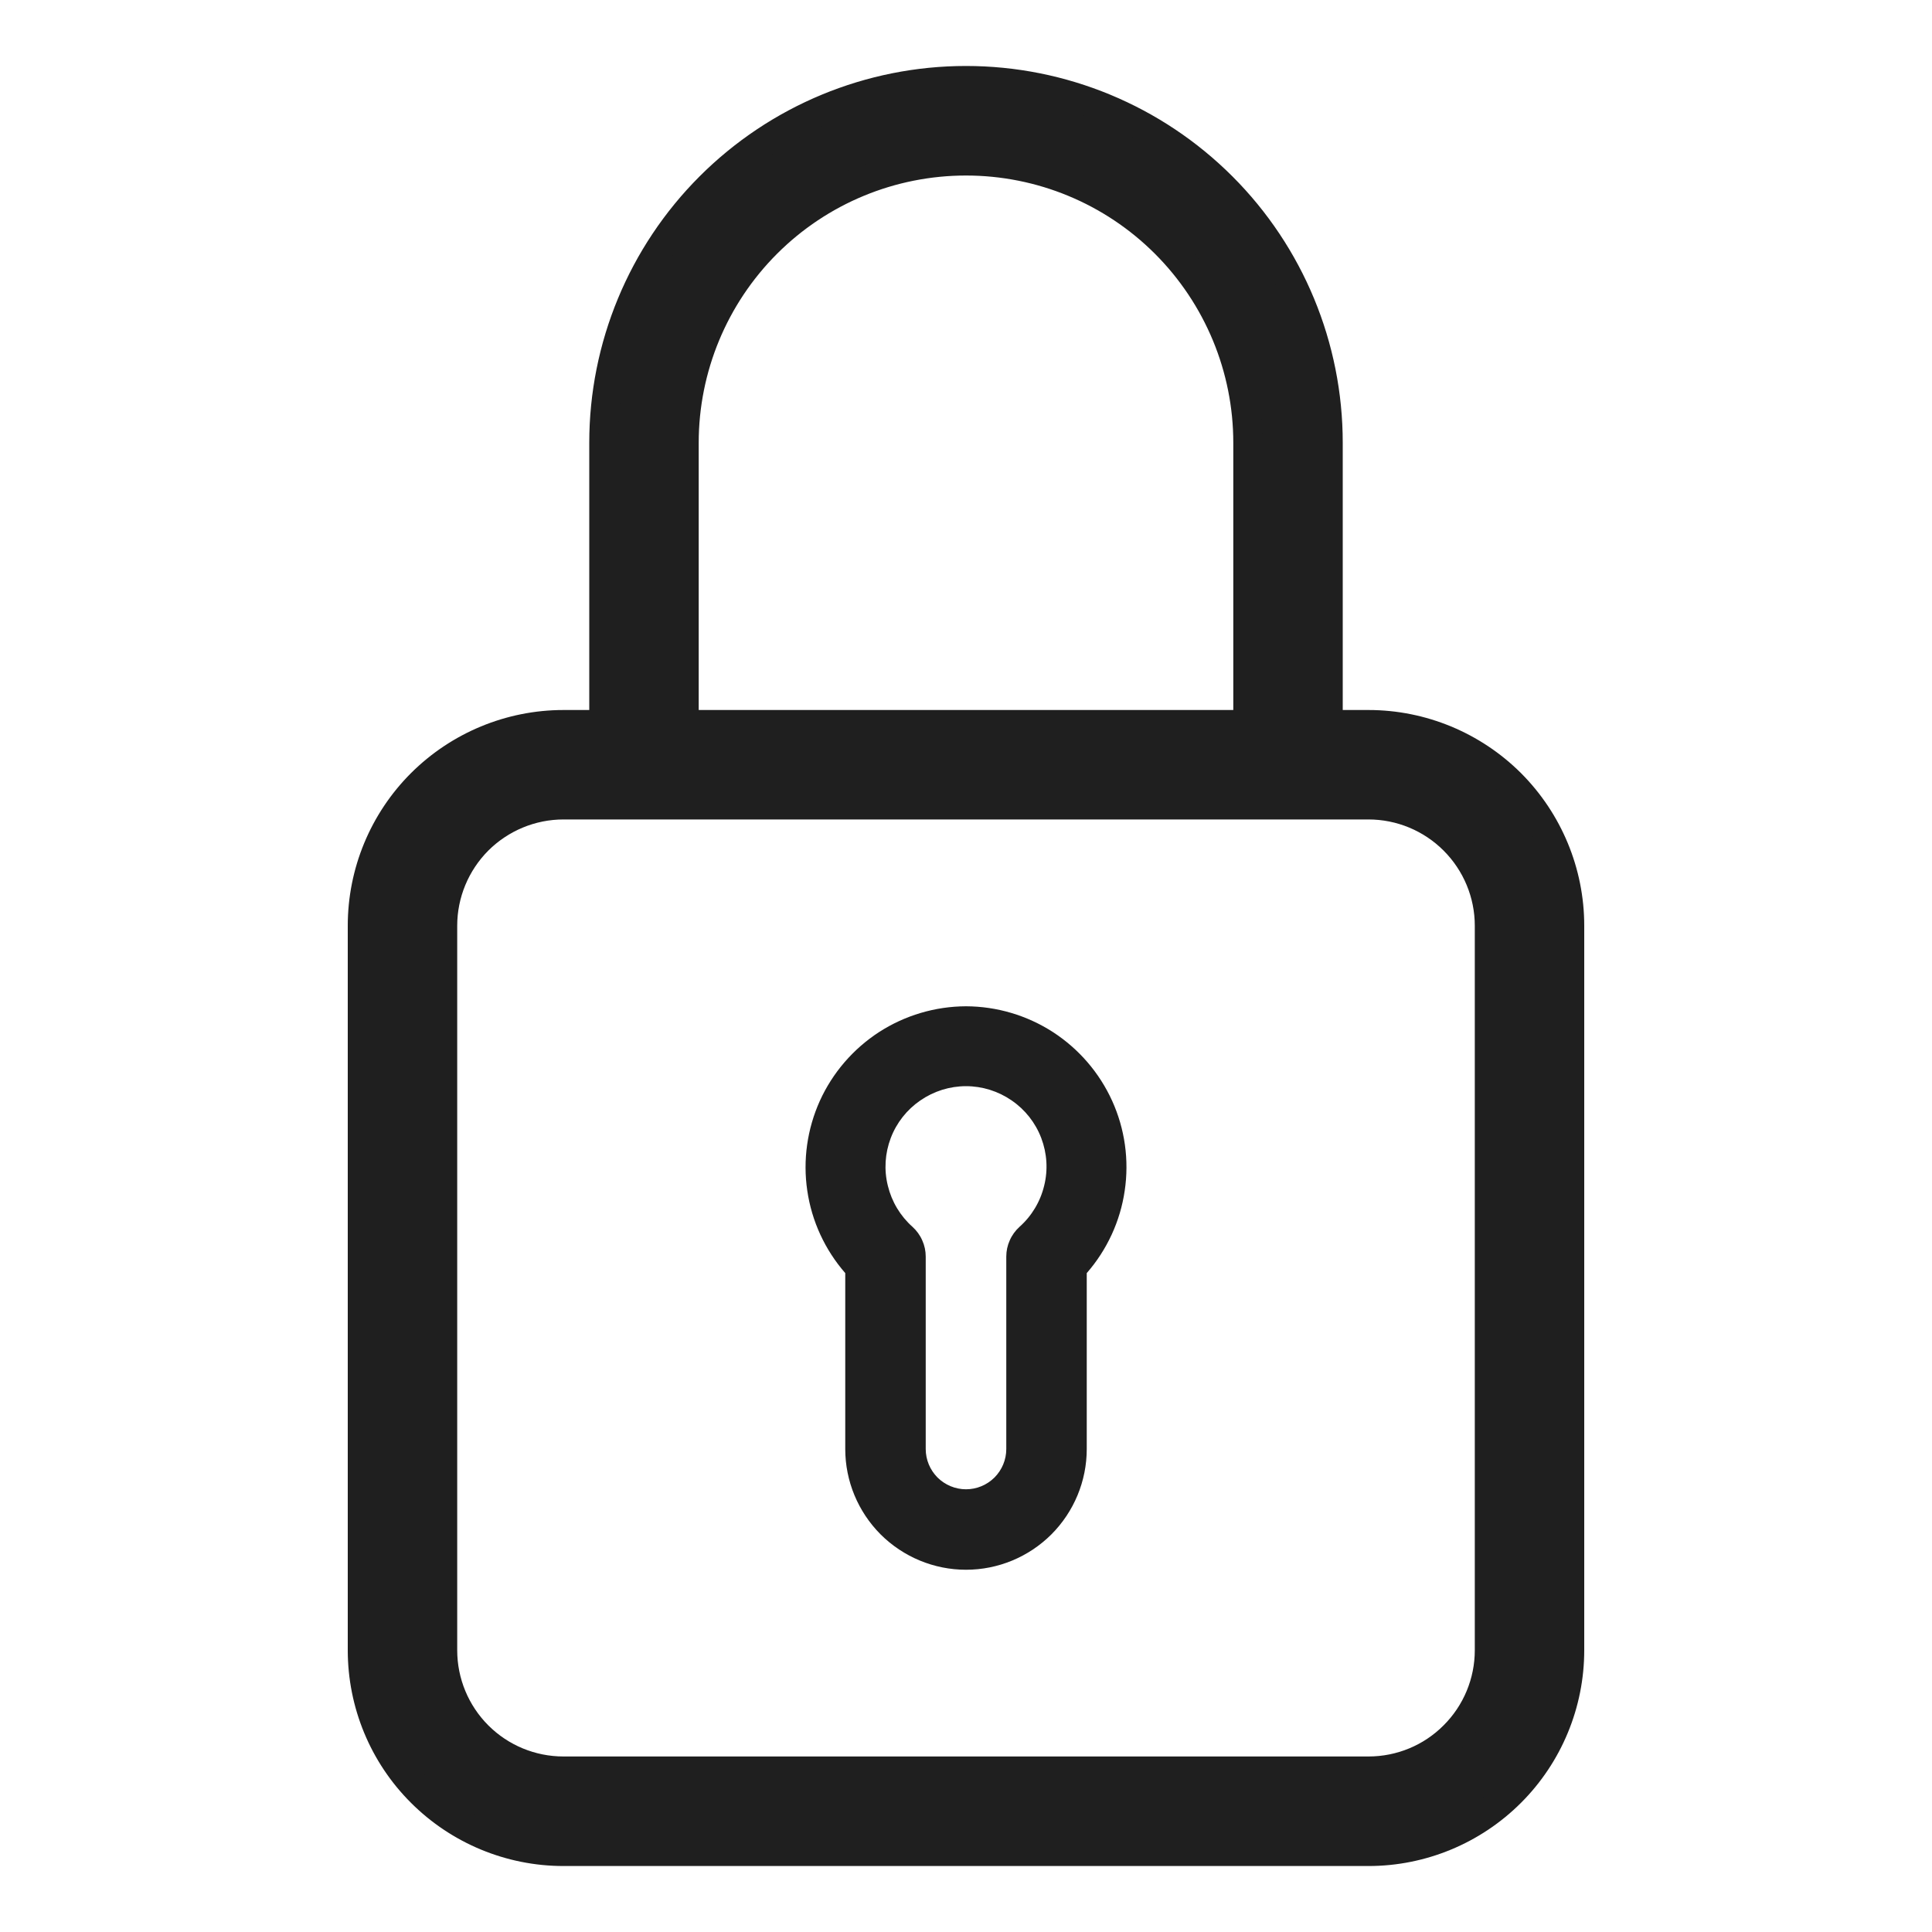
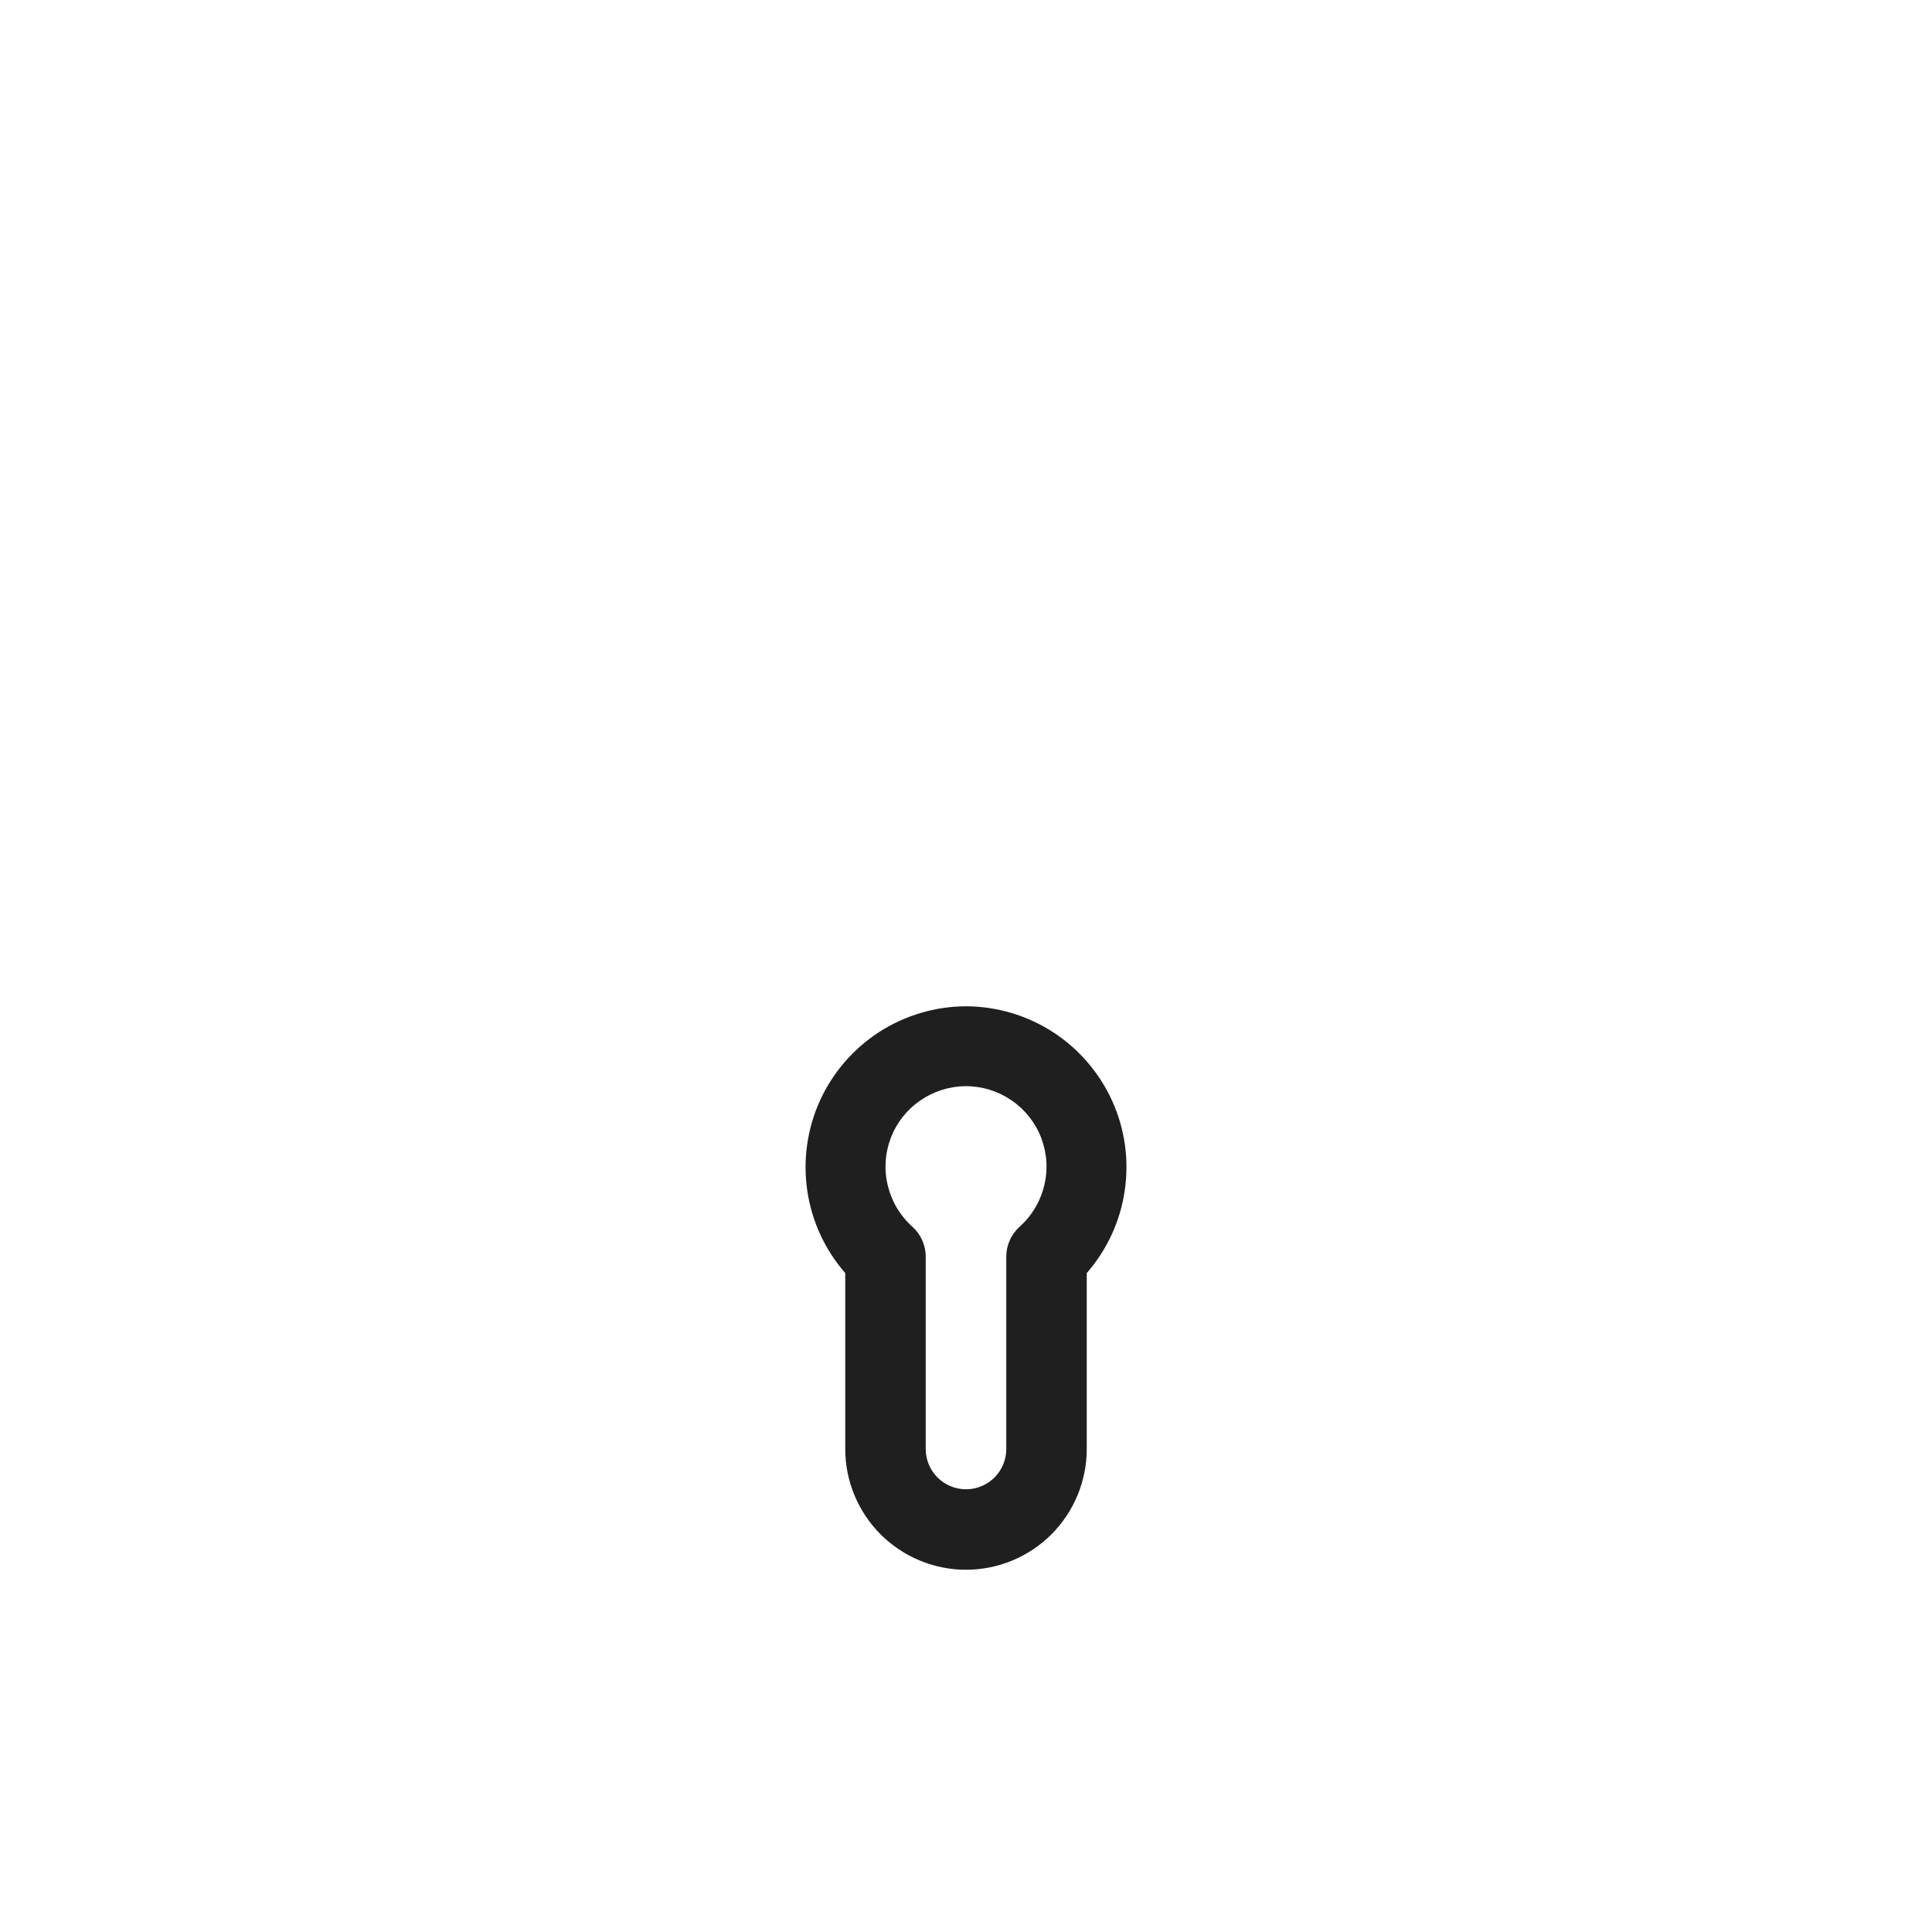
<svg xmlns="http://www.w3.org/2000/svg" width="20" height="20" viewBox="0 0 20 20" fill="none">
-   <path d="M14.167 7.5H13.75V4.583C13.75 3.589 13.355 2.635 12.652 1.932C11.948 1.228 10.995 0.833 10 0.833C9.005 0.833 8.052 1.228 7.348 1.932C6.645 2.635 6.25 3.589 6.25 4.583V7.5H5.833C5.281 7.5 4.751 7.72 4.36 8.11C3.969 8.501 3.75 9.031 3.75 9.583V17.083C3.75 17.636 3.969 18.166 4.36 18.556C4.751 18.947 5.281 19.167 5.833 19.167H14.167C14.719 19.167 15.249 18.947 15.64 18.556C16.03 18.166 16.25 17.636 16.25 17.083V9.583C16.25 9.031 16.03 8.501 15.64 8.11C15.249 7.72 14.719 7.5 14.167 7.5ZM7.083 4.583C7.083 3.81 7.391 3.068 7.938 2.521C8.485 1.974 9.226 1.667 10 1.667C10.774 1.667 11.515 1.974 12.062 2.521C12.609 3.068 12.917 3.81 12.917 4.583V7.5H7.083V4.583ZM15.417 17.083C15.417 17.415 15.285 17.733 15.05 17.967C14.816 18.202 14.498 18.333 14.167 18.333H5.833C5.502 18.333 5.184 18.202 4.949 17.967C4.715 17.733 4.583 17.415 4.583 17.083V9.583C4.583 9.252 4.715 8.934 4.949 8.699C5.184 8.465 5.502 8.333 5.833 8.333H14.167C14.498 8.333 14.816 8.465 15.05 8.699C15.285 8.934 15.417 9.252 15.417 9.583V17.083Z" fill="#1F1F1F" stroke="#1F1F1F" stroke-width="0.3" />
  <path d="M10 10.417C9.681 10.418 9.368 10.511 9.1 10.684C8.832 10.858 8.619 11.105 8.487 11.396C8.356 11.687 8.31 12.01 8.357 12.326C8.403 12.642 8.54 12.938 8.75 13.179V15C8.75 15.332 8.882 15.649 9.116 15.884C9.351 16.118 9.669 16.25 10 16.25C10.332 16.25 10.649 16.118 10.884 15.884C11.118 15.649 11.25 15.332 11.25 15V13.179C11.46 12.938 11.597 12.642 11.643 12.326C11.69 12.01 11.645 11.687 11.513 11.396C11.381 11.105 11.168 10.858 10.9 10.684C10.632 10.511 10.319 10.418 10 10.417ZM10.554 12.7C10.511 12.739 10.476 12.787 10.453 12.84C10.429 12.893 10.417 12.95 10.417 13.008V15C10.417 15.111 10.373 15.216 10.295 15.295C10.216 15.373 10.111 15.417 10 15.417C9.89 15.417 9.784 15.373 9.705 15.295C9.627 15.216 9.583 15.111 9.583 15V13.008C9.583 12.95 9.571 12.893 9.547 12.84C9.524 12.787 9.489 12.739 9.446 12.7C9.32 12.588 9.231 12.44 9.191 12.275C9.15 12.111 9.161 11.939 9.221 11.781C9.281 11.623 9.388 11.487 9.527 11.392C9.666 11.296 9.831 11.244 10 11.244C10.169 11.244 10.334 11.296 10.473 11.392C10.612 11.487 10.719 11.623 10.779 11.781C10.839 11.939 10.85 12.111 10.809 12.275C10.769 12.44 10.68 12.588 10.554 12.7Z" fill="#1F1F1F" />
</svg>